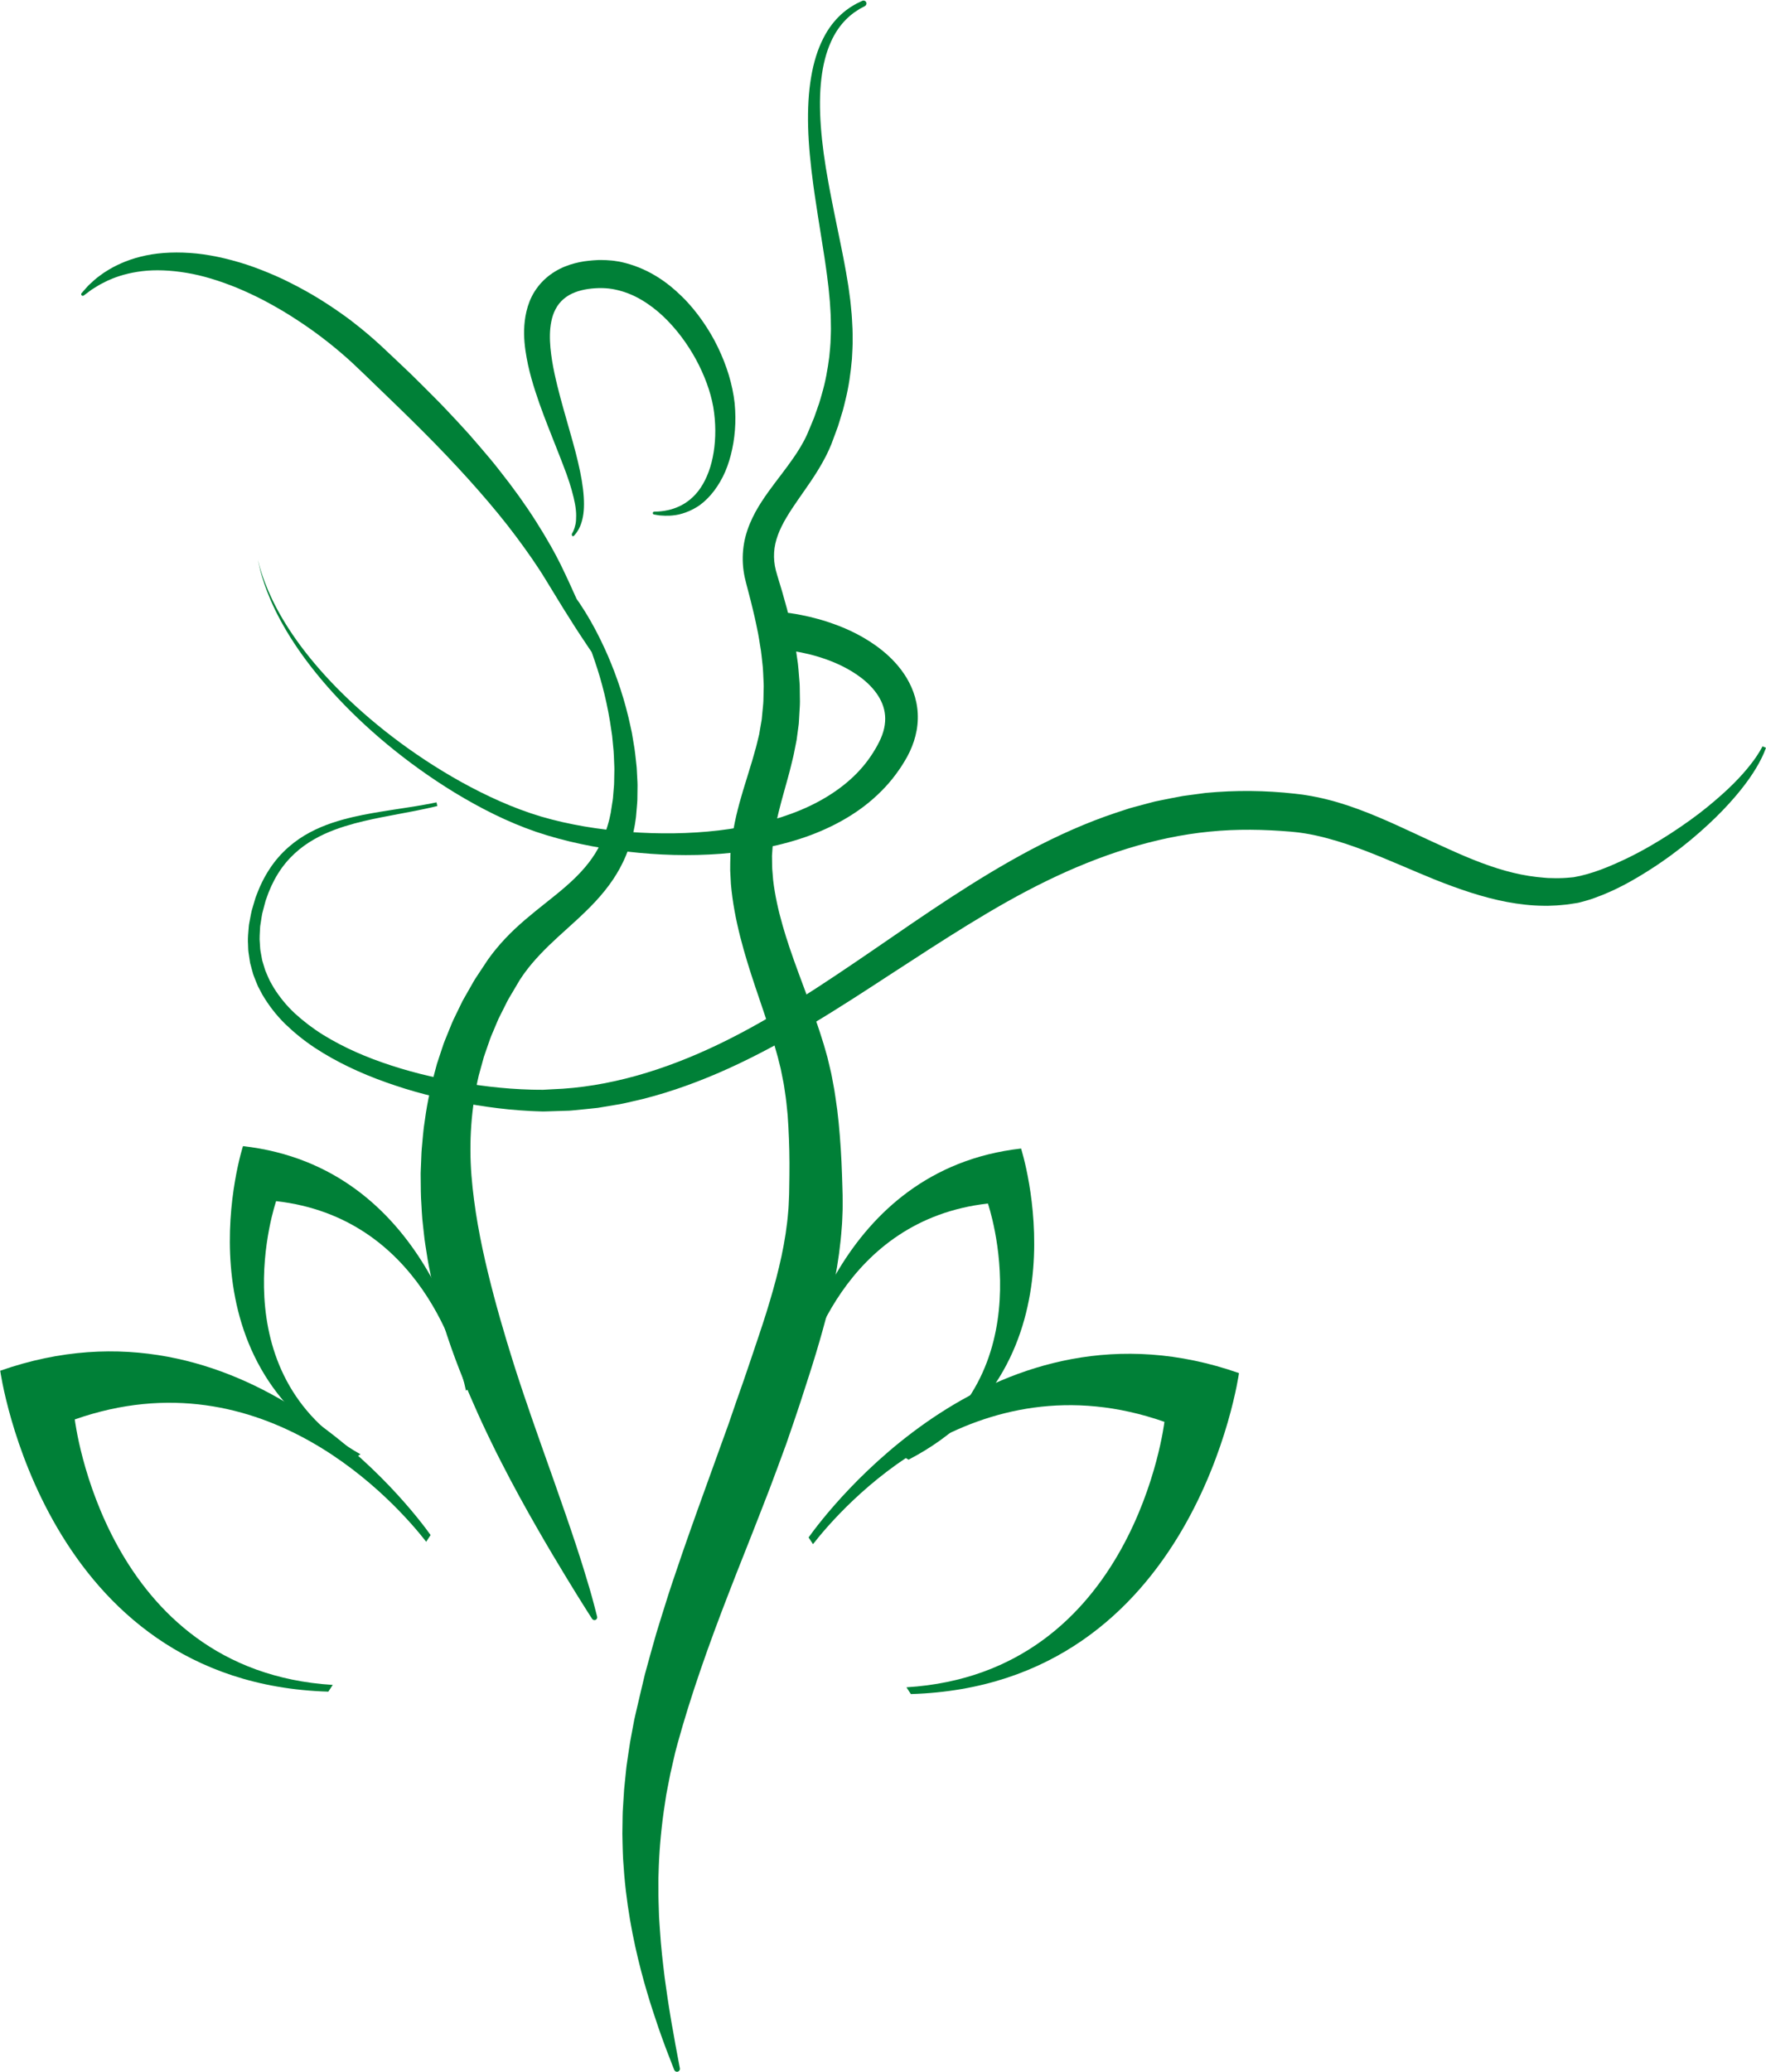
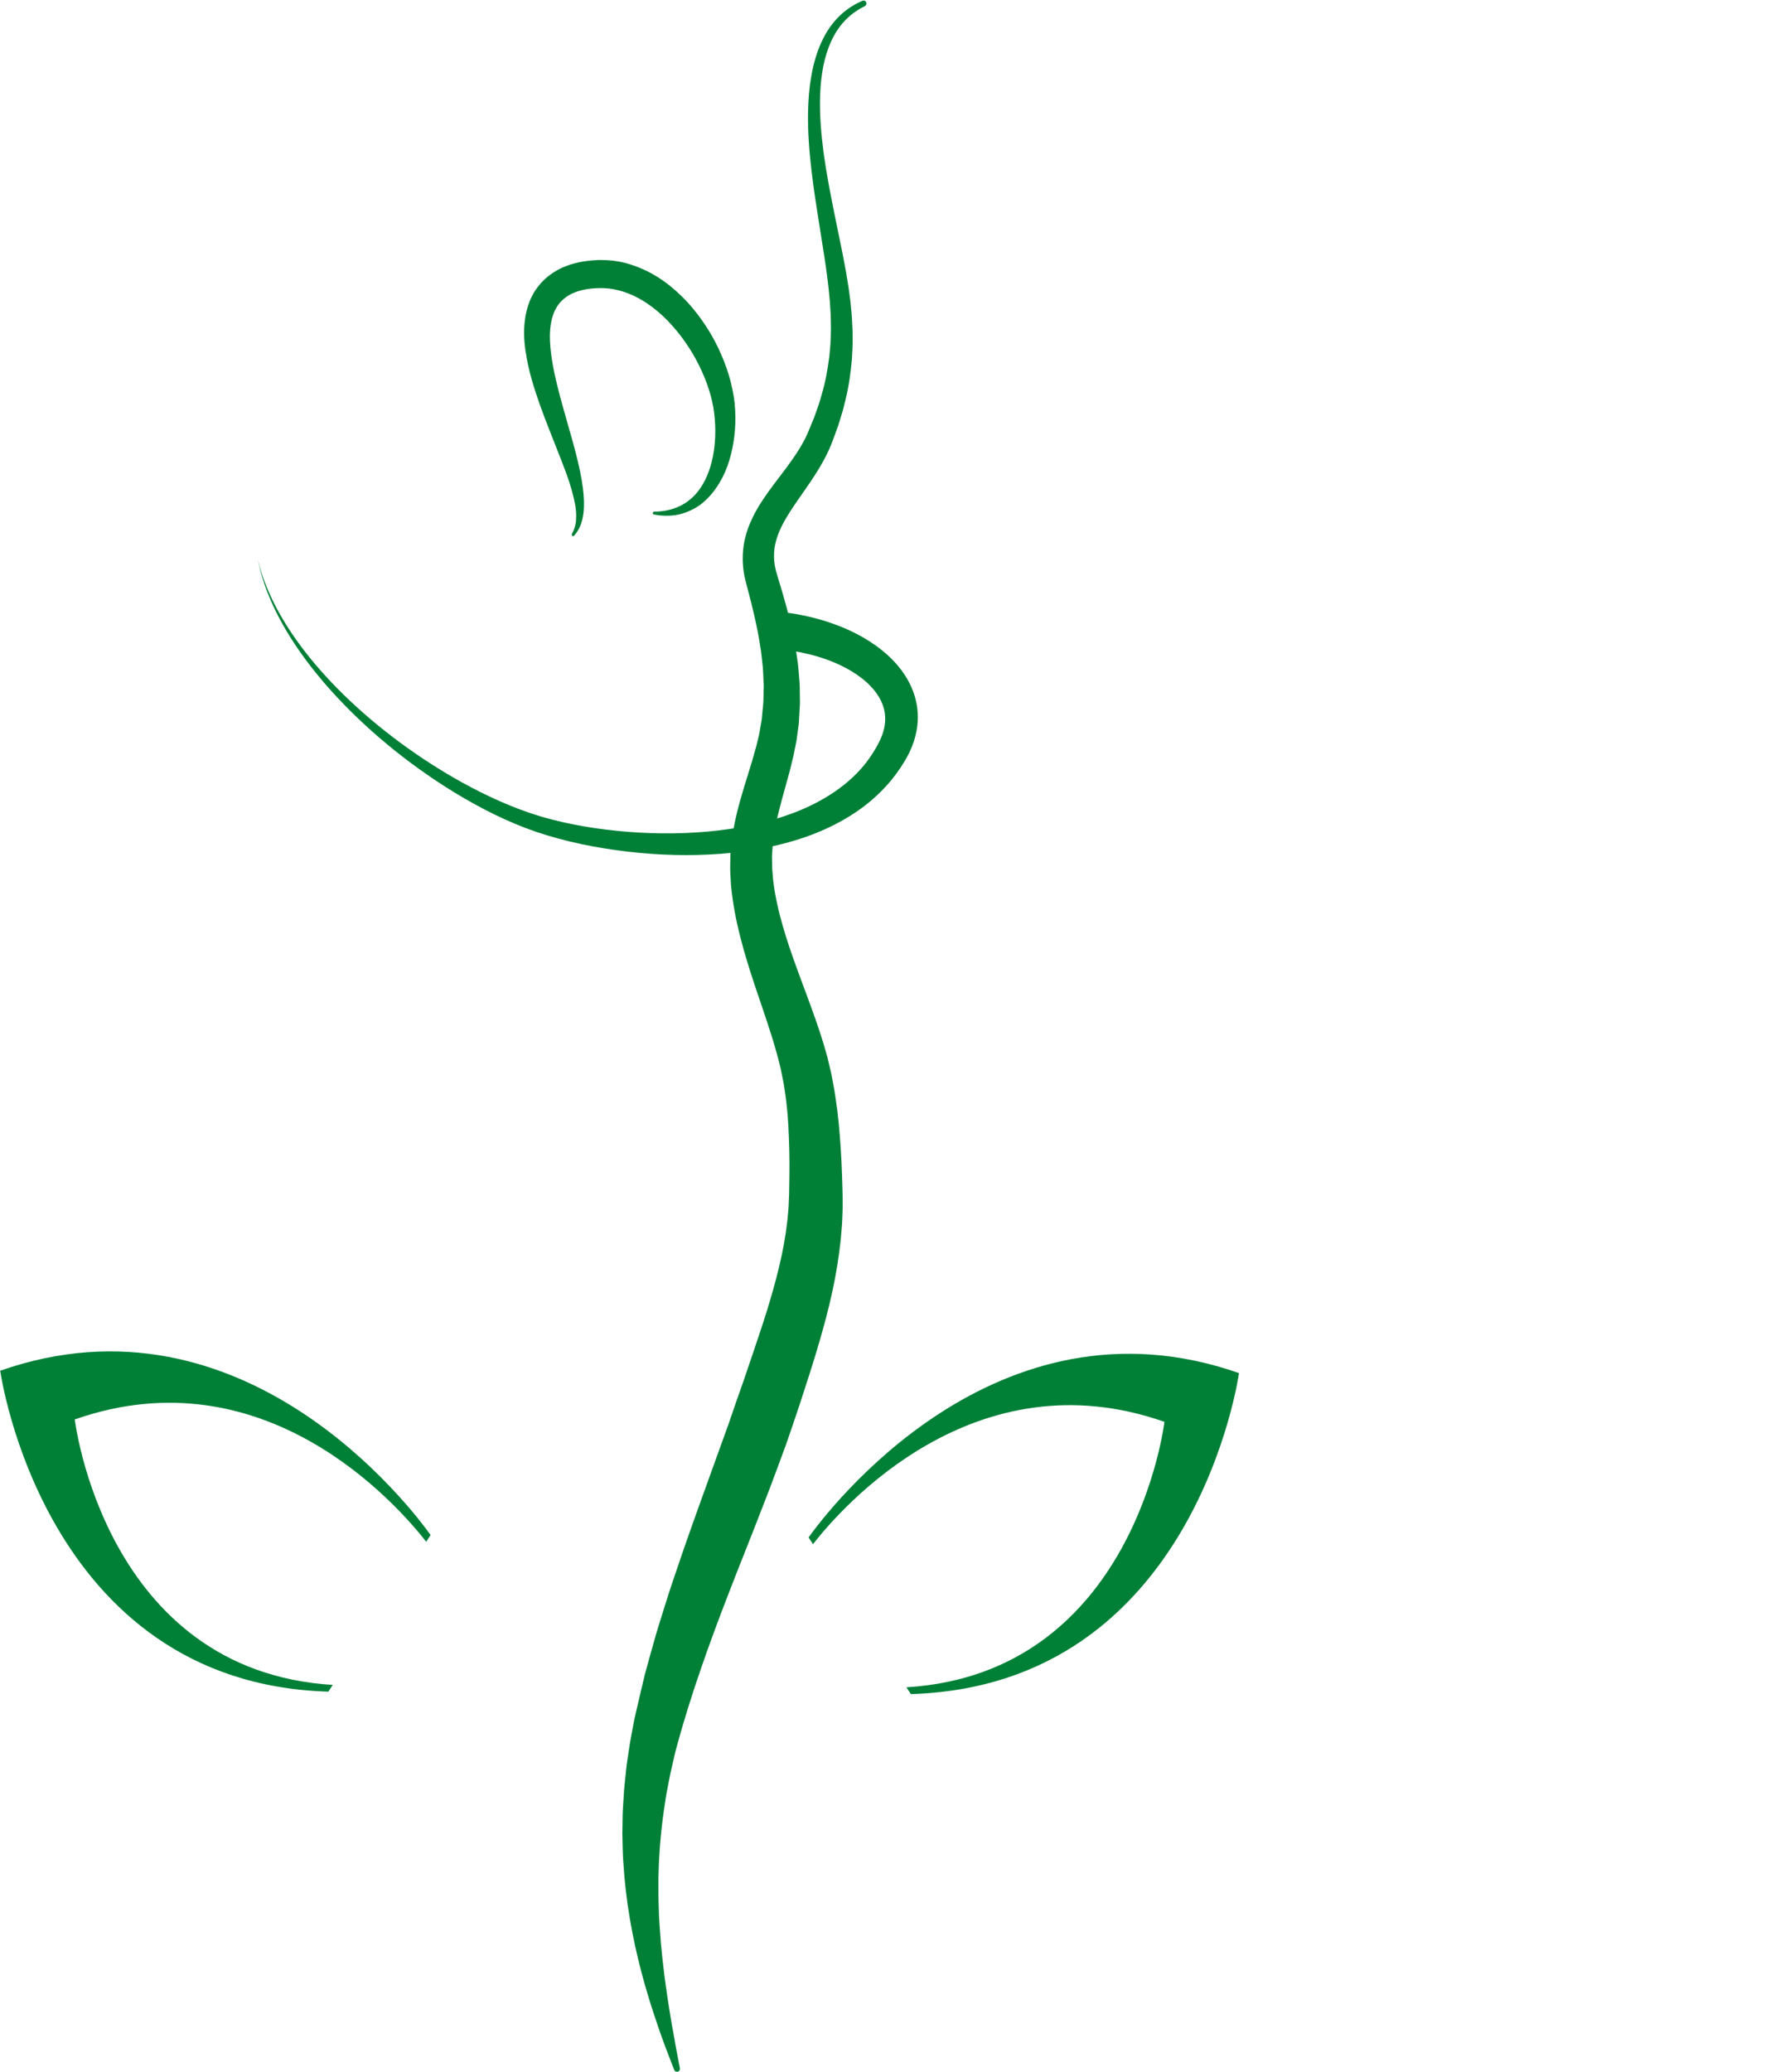
<svg xmlns="http://www.w3.org/2000/svg" fill="#000000" height="326" preserveAspectRatio="xMidYMid meet" version="1" viewBox="83.2 55.6 278.0 326.0" width="278" zoomAndPan="magnify">
  <defs>
    <clipPath id="a">
      <path d="M 0 0 L 411.148 0 L 411.148 425.199 L 0 425.199 Z M 0 0" />
    </clipPath>
  </defs>
  <g id="change1_1">
    <g clip-path="url(#a)" />
-     <path d="M 183.547 178.684 C 183.516 178.078 183.48 177.477 183.453 176.879 C 183.438 176.281 183.344 175.695 183.289 175.113 C 183.219 174.535 183.172 173.957 183.082 173.395 C 182.988 172.828 182.898 172.273 182.805 171.719 C 182.762 171.445 182.715 171.168 182.668 170.895 C 182.609 170.625 182.551 170.355 182.492 170.09 C 181.598 165.805 180.285 162.023 178.895 158.789 C 177.488 155.559 176.004 152.863 174.598 150.766 C 174.434 150.496 174.254 150.242 174.078 150.004 L 173.969 149.852 C 173.793 149.465 173.621 149.078 173.438 148.676 C 173.199 148.129 172.941 147.574 172.68 147.004 C 172.414 146.43 172.152 145.863 171.848 145.246 C 170.688 142.793 169.227 140.246 167.57 137.637 C 165.91 135.023 164.012 132.383 161.934 129.762 C 160.91 128.43 159.812 127.141 158.695 125.84 C 158.133 125.191 157.566 124.539 157 123.887 C 156.414 123.25 155.828 122.609 155.242 121.965 C 154.047 120.699 152.863 119.406 151.617 118.172 C 150.383 116.926 149.137 115.688 147.887 114.461 C 146.625 113.246 145.34 112.047 144.082 110.859 C 142.879 109.707 141.418 108.406 140.012 107.273 C 139.656 106.98 139.301 106.699 138.938 106.422 C 138.582 106.145 138.227 105.863 137.859 105.598 C 137.133 105.062 136.395 104.559 135.66 104.055 C 134.18 103.062 132.688 102.129 131.168 101.297 C 130.785 101.09 130.406 100.883 130.031 100.68 C 129.648 100.484 129.266 100.289 128.887 100.094 C 128.133 99.699 127.359 99.348 126.598 99.008 C 125.062 98.34 123.527 97.734 122.004 97.23 C 118.941 96.246 115.93 95.586 113.07 95.402 C 110.219 95.207 107.559 95.414 105.289 96 C 103.02 96.57 101.18 97.465 99.809 98.355 C 99.461 98.562 99.156 98.812 98.863 99.016 C 98.57 99.23 98.305 99.43 98.066 99.652 C 97.832 99.867 97.617 100.062 97.418 100.242 C 97.32 100.332 97.227 100.418 97.141 100.496 L 96.918 100.738 C 96.637 101.043 96.43 101.289 96.289 101.449 C 96.148 101.609 96.074 101.695 96.074 101.695 L 96.039 101.73 C 95.965 101.82 95.957 101.953 96.031 102.051 C 96.113 102.16 96.273 102.184 96.383 102.102 C 96.383 102.102 96.73 101.844 97.387 101.355 C 97.465 101.297 97.555 101.23 97.645 101.164 C 97.738 101.105 97.84 101.047 97.941 100.98 C 98.148 100.852 98.375 100.711 98.621 100.559 C 98.859 100.398 99.145 100.266 99.441 100.113 C 99.742 99.973 100.043 99.789 100.395 99.652 C 101.754 99.039 103.512 98.52 105.574 98.27 C 107.641 98.016 110.012 98.109 112.547 98.531 C 115.086 98.945 117.77 99.781 120.508 100.891 C 121.871 101.465 123.254 102.098 124.633 102.816 C 126.008 103.543 127.395 104.32 128.766 105.18 C 130.137 106.039 131.5 106.957 132.848 107.934 C 134.188 108.918 135.516 109.957 136.805 111.059 C 138.105 112.152 139.336 113.324 140.586 114.531 C 141.828 115.73 143.078 116.938 144.324 118.141 C 146.828 120.547 149.301 122.977 151.688 125.414 C 154.07 127.855 156.359 130.312 158.5 132.754 C 160.641 135.195 162.641 137.613 164.418 139.996 C 166.195 142.375 167.812 144.68 169.152 146.898 C 170.52 149.105 171.734 151.164 172.887 152.945 C 174 154.75 175.047 156.277 175.887 157.547 C 176.035 157.781 176.184 157.992 176.332 158.203 L 176.414 158.41 C 176.547 158.801 176.684 159.195 176.82 159.598 C 177.93 162.797 178.879 166.52 179.449 170.617 C 179.484 170.871 179.523 171.129 179.562 171.387 C 179.586 171.645 179.609 171.906 179.637 172.168 C 179.688 172.691 179.738 173.223 179.789 173.754 C 179.836 174.285 179.84 174.824 179.867 175.367 C 179.883 175.91 179.93 176.461 179.906 177.008 C 179.895 177.559 179.887 178.109 179.875 178.668 C 179.879 178.945 179.852 179.223 179.828 179.504 C 179.805 179.781 179.781 180.059 179.758 180.34 C 179.734 180.617 179.715 180.898 179.691 181.184 C 179.668 181.465 179.609 181.738 179.57 182.02 C 179.527 182.297 179.484 182.574 179.441 182.855 L 179.375 183.277 L 179.344 183.488 L 179.336 183.539 L 179.332 183.547 L 179.309 183.656 C 179.242 183.957 179.18 184.254 179.113 184.555 C 179.047 184.844 178.969 185.074 178.898 185.34 C 178.836 185.59 178.742 185.859 178.652 186.125 C 178.57 186.391 178.477 186.652 178.371 186.91 C 177.973 187.957 177.477 188.965 176.875 189.922 C 175.676 191.844 174.043 193.555 172.133 195.203 C 170.227 196.855 168.051 198.453 165.871 200.32 C 164.785 201.254 163.695 202.254 162.664 203.359 C 162.148 203.91 161.645 204.484 161.16 205.086 C 160.922 205.387 160.676 205.684 160.449 206 L 160.02 206.586 L 159.891 206.777 L 159.746 206.996 C 159.359 207.578 158.973 208.16 158.586 208.746 L 158.008 209.621 C 157.812 209.926 157.625 210.273 157.438 210.602 C 157.059 211.266 156.68 211.93 156.301 212.594 C 156.207 212.762 156.109 212.926 156.02 213.094 L 155.773 213.598 L 155.281 214.609 C 154.965 215.285 154.609 215.949 154.32 216.645 L 153.469 218.738 C 153.328 219.09 153.18 219.434 153.051 219.789 L 152.691 220.863 L 151.98 223.016 C 151.168 225.922 150.469 228.879 150.082 231.859 C 149.828 233.348 149.742 234.844 149.594 236.332 C 149.555 236.707 149.543 237.078 149.527 237.449 L 149.484 238.566 L 149.438 239.68 L 149.418 240.238 L 149.422 240.793 C 149.441 242.27 149.426 243.75 149.539 245.203 C 149.586 245.934 149.609 246.664 149.676 247.387 C 149.754 248.105 149.832 248.824 149.91 249.539 L 150.031 250.613 C 150.082 250.969 150.137 251.32 150.188 251.676 C 150.289 252.379 150.406 253.082 150.52 253.781 C 150.629 254.48 150.781 255.164 150.922 255.852 C 151.066 256.535 151.191 257.227 151.355 257.898 C 152.625 263.297 154.355 268.324 156.246 272.945 C 156.48 273.52 156.707 274.102 156.945 274.664 C 157.191 275.227 157.434 275.785 157.676 276.34 C 158.152 277.449 158.648 278.527 159.133 279.59 C 159.621 280.648 160.125 281.676 160.613 282.688 C 161.098 283.699 161.594 284.68 162.086 285.637 C 164.039 289.473 165.945 292.906 167.676 295.926 C 169.398 298.941 170.961 301.535 172.254 303.668 C 173.547 305.801 174.586 307.469 175.305 308.602 C 176.016 309.738 176.414 310.336 176.414 310.336 L 176.418 310.34 C 176.516 310.488 176.695 310.566 176.879 310.523 C 177.109 310.469 177.254 310.234 177.199 310 C 177.199 310 177.031 309.301 176.684 308 C 176.348 306.691 175.797 304.797 175.055 302.406 C 174.312 300.012 173.363 297.129 172.227 293.855 C 171.098 290.578 169.797 286.906 168.383 282.93 C 168.035 281.938 167.68 280.922 167.316 279.887 C 166.953 278.855 166.586 277.805 166.23 276.73 C 165.863 275.664 165.484 274.582 165.129 273.477 C 164.77 272.371 164.391 271.258 164.039 270.121 C 162.609 265.578 161.211 260.801 160.012 255.852 C 158.812 250.91 157.832 245.785 157.414 240.547 C 157.012 235.309 157.363 229.969 158.57 224.805 L 159.102 222.891 L 159.363 221.93 C 159.461 221.613 159.578 221.305 159.688 220.988 L 160.34 219.109 C 160.562 218.488 160.848 217.887 161.098 217.273 L 161.484 216.355 L 161.68 215.898 C 161.746 215.75 161.824 215.609 161.895 215.469 C 162.184 214.891 162.473 214.316 162.762 213.742 C 162.91 213.453 163.035 213.172 163.203 212.875 L 163.738 211.969 C 164.094 211.367 164.449 210.766 164.805 210.164 L 164.938 209.938 L 164.973 209.883 L 164.984 209.859 L 165.016 209.812 L 165.27 209.43 C 165.434 209.168 165.621 208.918 165.801 208.668 C 166.164 208.164 166.551 207.676 166.957 207.195 C 167.77 206.238 168.652 205.312 169.586 204.402 C 171.453 202.586 173.539 200.844 175.535 198.887 C 177.531 196.938 179.434 194.719 180.793 192.195 C 181.477 190.941 182.023 189.629 182.434 188.309 L 182.586 187.812 L 182.715 187.316 C 182.801 186.98 182.891 186.66 182.953 186.309 C 183.02 185.969 183.102 185.605 183.152 185.289 C 183.195 184.988 183.238 184.684 183.285 184.383 L 183.301 184.27 L 183.316 184.164 L 183.32 184.102 L 183.344 183.859 L 183.383 183.379 C 183.41 183.059 183.438 182.738 183.465 182.422 C 183.484 182.105 183.527 181.785 183.531 181.473 C 183.535 181.16 183.539 180.848 183.543 180.535 C 183.547 180.223 183.551 179.914 183.555 179.605 C 183.559 179.297 183.566 178.988 183.547 178.684" fill="#008037" />
    <path d="M 219.551 55.953 C 219.441 55.723 219.164 55.625 218.934 55.734 C 218.934 55.734 218.637 55.879 218.059 56.152 C 217.77 56.309 217.395 56.527 216.973 56.797 C 216.773 56.941 216.555 57.098 216.324 57.266 C 216.094 57.434 215.871 57.648 215.625 57.855 C 214.664 58.73 213.613 59.988 212.781 61.672 C 211.926 63.34 211.273 65.41 210.883 67.754 C 210.48 70.102 210.344 72.727 210.414 75.562 C 210.488 78.402 210.789 81.449 211.227 84.668 C 211.281 85.07 211.34 85.473 211.395 85.883 C 211.457 86.289 211.516 86.699 211.578 87.113 C 211.703 87.938 211.828 88.773 211.961 89.617 C 212.227 91.312 212.504 93.051 212.789 94.84 C 212.93 95.727 213.07 96.629 213.195 97.535 C 213.332 98.441 213.445 99.359 213.555 100.285 C 213.68 101.215 213.738 102.145 213.836 103.09 C 213.875 103.559 213.895 104.031 213.926 104.508 C 213.949 104.984 213.988 105.461 213.984 105.941 C 213.992 106.418 213.996 106.898 214.004 107.383 C 214.012 107.863 213.973 108.348 213.961 108.832 C 213.949 109.805 213.828 110.773 213.742 111.754 C 213.488 113.707 213.145 115.684 212.562 117.641 C 212.414 118.129 212.297 118.625 212.129 119.113 C 211.957 119.602 211.785 120.09 211.613 120.578 L 211.355 121.316 L 211.055 122.043 C 210.852 122.527 210.648 123.016 210.445 123.508 L 210.293 123.871 L 210.133 124.211 L 209.953 124.586 L 209.789 124.902 L 209.621 125.219 L 209.43 125.551 C 209.309 125.773 209.176 125.996 209.039 126.219 C 208.496 127.102 207.891 127.977 207.238 128.863 C 205.945 130.641 204.461 132.434 203.09 134.543 C 202.402 135.598 201.758 136.75 201.234 138.016 C 200.703 139.281 200.32 140.68 200.184 142.133 C 200.039 143.582 200.133 145.066 200.438 146.465 L 200.68 147.469 L 200.91 148.348 C 201.062 148.934 201.219 149.52 201.371 150.109 C 201.512 150.684 201.648 151.258 201.789 151.836 C 201.926 152.41 202.07 152.988 202.184 153.57 C 202.301 154.152 202.422 154.734 202.543 155.316 C 202.66 155.898 202.738 156.48 202.836 157.062 C 203.059 158.23 203.141 159.398 203.277 160.566 C 203.332 161.152 203.34 161.738 203.371 162.32 C 203.402 162.906 203.441 163.492 203.41 164.078 C 203.398 164.664 203.387 165.25 203.371 165.836 C 203.355 166.426 203.27 167.008 203.223 167.594 L 203.141 168.473 L 203.121 168.691 L 203.113 168.766 L 203.109 168.809 L 203.027 169.277 C 202.922 169.902 202.82 170.543 202.707 171.152 C 202.574 171.699 202.438 172.25 202.305 172.801 C 202.246 173.066 202.164 173.363 202.074 173.66 L 201.824 174.547 L 201.57 175.434 L 201.289 176.34 C 201.105 176.949 200.918 177.559 200.73 178.172 C 199.961 180.629 199.168 183.254 198.668 186.059 L 198.48 187.113 L 198.457 187.242 C 198.441 187.348 198.453 187.199 198.422 187.508 L 198.395 187.75 L 198.348 188.238 L 198.246 189.211 L 198.199 189.699 C 198.188 189.875 198.188 190.074 198.18 190.266 C 198.164 191.023 198.133 191.805 198.145 192.551 L 198.258 194.703 C 198.504 197.562 199.047 200.336 199.727 203.02 C 201.09 208.395 203.023 213.402 204.57 218.309 C 204.758 218.918 204.961 219.531 205.129 220.141 L 205.645 221.957 L 206.094 223.758 L 206.461 225.594 C 206.613 226.27 206.672 226.82 206.762 227.41 C 206.844 227.996 206.941 228.559 207 229.191 L 207.188 231.051 L 207.309 232.93 C 207.445 235.441 207.504 237.973 207.469 240.539 C 207.469 241.176 207.453 241.82 207.441 242.465 L 207.426 243.43 L 207.418 243.668 C 207.418 243.785 207.418 243.641 207.418 243.703 L 207.41 243.824 L 207.391 244.312 L 207.348 245.293 C 207.34 245.449 207.336 245.633 207.32 245.766 L 207.281 246.191 C 207.223 246.77 207.199 247.309 207.113 247.918 C 206.566 252.684 205.305 257.41 203.844 262.121 C 203.109 264.477 202.293 266.824 201.504 269.195 C 201.098 270.387 200.695 271.57 200.293 272.754 C 199.887 273.914 199.48 275.07 199.074 276.223 C 198.672 277.395 198.27 278.562 197.871 279.723 C 197.461 280.859 197.051 281.988 196.645 283.113 C 195.828 285.383 195.016 287.629 194.215 289.848 C 193.398 292.074 192.617 294.312 191.828 296.516 C 191.039 298.711 190.297 300.918 189.559 303.09 C 189.195 304.18 188.816 305.246 188.473 306.332 C 188.133 307.418 187.793 308.496 187.457 309.562 C 187.129 310.637 186.785 311.691 186.473 312.754 C 186.172 313.82 185.875 314.879 185.578 315.93 C 185.289 316.98 185.004 318.02 184.719 319.055 C 184.469 320.102 184.223 321.141 183.98 322.168 C 183.738 323.199 183.5 324.219 183.266 325.227 C 183.207 325.477 183.148 325.73 183.094 325.98 L 183.07 326.074 C 183.031 326.242 183.051 326.176 183.035 326.238 L 183.004 326.422 L 182.934 326.793 C 182.844 327.285 182.75 327.773 182.66 328.262 C 182.57 328.75 182.48 329.234 182.391 329.719 C 182.312 330.23 182.234 330.738 182.156 331.246 C 182.082 331.754 182.008 332.258 181.934 332.762 C 181.855 333.262 181.789 333.762 181.746 334.25 C 181.645 335.23 181.547 336.203 181.449 337.16 C 181.387 338.121 181.328 339.07 181.27 340.012 C 181.195 340.945 181.215 341.875 181.191 342.789 C 181.188 343.246 181.18 343.699 181.172 344.148 C 181.172 344.598 181.191 345.047 181.199 345.492 C 181.23 346.379 181.234 347.254 181.285 348.109 C 181.348 348.969 181.406 349.812 181.469 350.645 C 182.043 357.285 183.328 362.91 184.578 367.43 C 184.895 368.562 185.219 369.621 185.52 370.621 C 185.824 371.621 186.148 372.543 186.43 373.406 C 186.988 375.133 187.531 376.574 187.957 377.746 C 188.844 380.082 189.34 381.316 189.34 381.316 C 189.418 381.516 189.633 381.641 189.855 381.598 C 190.105 381.547 190.27 381.309 190.223 381.055 C 190.223 381.055 189.98 379.754 189.52 377.316 C 189.414 376.707 189.293 376.023 189.164 375.273 C 189.023 374.527 188.871 373.715 188.734 372.828 C 188.598 371.945 188.426 371 188.285 369.984 C 188.152 368.973 187.973 367.902 187.828 366.766 C 187.555 364.492 187.246 361.988 187.082 359.258 C 187.039 358.578 186.98 357.883 186.945 357.176 C 186.922 356.469 186.898 355.746 186.875 355.016 C 186.844 354.281 186.848 353.535 186.848 352.777 C 186.855 352.02 186.828 351.254 186.867 350.473 C 186.941 347.348 187.207 344.047 187.688 340.602 C 187.816 339.742 187.949 338.875 188.082 337.992 C 188.254 337.117 188.422 336.23 188.598 335.336 C 188.641 335.113 188.68 334.887 188.73 334.664 C 188.781 334.445 188.832 334.227 188.883 334.004 C 188.984 333.562 189.086 333.117 189.188 332.672 C 189.289 332.227 189.395 331.777 189.496 331.324 C 189.625 330.852 189.754 330.375 189.879 329.895 C 191.926 322.465 194.715 314.516 197.977 306.133 C 198.789 304.035 199.621 301.914 200.484 299.754 C 201.336 297.59 202.207 295.406 203.07 293.168 C 203.504 292.055 203.938 290.934 204.375 289.805 C 204.805 288.656 205.234 287.504 205.668 286.344 C 206.094 285.184 206.523 284.016 206.957 282.844 C 207.355 281.68 207.758 280.512 208.16 279.344 C 208.355 278.754 208.555 278.164 208.754 277.578 L 209.051 276.691 L 209.359 275.75 C 209.742 274.559 210.129 273.367 210.516 272.168 C 211.297 269.754 212.047 267.281 212.75 264.742 C 214.168 259.676 215.316 254.309 215.711 248.695 C 215.777 248.016 215.789 247.25 215.824 246.523 L 215.844 245.977 C 215.852 245.785 215.844 245.641 215.848 245.473 L 215.848 244.492 L 215.844 244.004 L 215.844 243.668 L 215.836 243.422 L 215.809 242.422 C 215.793 241.758 215.777 241.094 215.746 240.422 C 215.66 237.746 215.488 235.023 215.223 232.289 L 214.996 230.23 L 214.699 228.16 C 214.617 227.484 214.473 226.75 214.34 226.035 C 214.207 225.324 214.082 224.566 213.922 223.957 L 213.441 221.926 L 212.859 219.898 L 212.23 217.918 C 212.02 217.258 211.789 216.625 211.566 215.977 C 209.773 210.852 207.762 206.027 206.398 201.223 C 205.711 198.82 205.18 196.434 204.906 194.074 L 204.762 192.312 C 204.734 191.746 204.746 191.223 204.73 190.676 C 204.727 190.539 204.719 190.41 204.723 190.262 L 204.758 189.773 L 204.824 188.801 L 204.859 188.312 L 204.875 188.121 L 204.879 188.09 L 204.895 187.98 L 205.027 187.109 C 205.367 184.777 205.996 182.402 206.695 179.918 C 206.867 179.289 207.039 178.664 207.215 178.039 L 207.473 177.098 L 207.715 176.125 L 207.953 175.148 C 208.035 174.828 208.113 174.508 208.184 174.145 C 208.32 173.445 208.461 172.746 208.598 172.051 C 208.695 171.402 208.77 170.781 208.855 170.148 L 208.918 169.676 L 208.945 169.445 L 208.953 169.32 L 208.969 169.062 L 209.027 168.047 C 209.059 167.367 209.125 166.691 209.125 166.016 C 209.113 165.34 209.105 164.664 209.098 163.992 C 209.102 163.316 209.039 162.652 208.98 161.988 C 208.922 161.32 208.887 160.652 208.801 159.996 C 208.605 158.695 208.453 157.379 208.172 156.117 C 208.039 155.484 207.93 154.844 207.781 154.219 C 207.629 153.598 207.477 152.98 207.324 152.363 C 207.184 151.742 207.008 151.133 206.84 150.527 C 206.672 149.922 206.5 149.316 206.332 148.715 C 206.156 148.133 205.98 147.551 205.805 146.969 L 205.543 146.102 L 205.332 145.352 C 205.09 144.402 205.004 143.469 205.059 142.539 C 205.152 140.688 205.926 138.836 207.027 136.992 C 208.125 135.145 209.5 133.316 210.812 131.371 C 211.469 130.398 212.105 129.395 212.691 128.344 C 212.84 128.082 212.984 127.816 213.121 127.547 L 213.328 127.145 L 213.531 126.715 L 213.734 126.281 L 213.898 125.898 L 214.078 125.48 L 214.227 125.074 C 214.426 124.535 214.625 124 214.824 123.469 L 215.117 122.668 L 215.367 121.852 C 215.531 121.309 215.699 120.77 215.863 120.234 C 216.02 119.695 216.137 119.141 216.273 118.602 C 216.82 116.434 217.117 114.238 217.309 112.094 C 217.359 111.02 217.445 109.953 217.418 108.898 C 217.41 108.375 217.43 107.848 217.398 107.332 C 217.371 106.812 217.344 106.297 217.316 105.785 C 217.301 105.273 217.238 104.77 217.191 104.266 C 217.141 103.762 217.102 103.262 217.039 102.77 C 216.898 101.785 216.793 100.805 216.621 99.859 C 216.469 98.906 216.309 97.969 216.129 97.051 C 215.961 96.129 215.777 95.227 215.598 94.336 C 215.234 92.566 214.883 90.844 214.539 89.168 C 214.375 88.328 214.211 87.504 214.051 86.688 C 213.973 86.281 213.895 85.883 213.816 85.48 C 213.742 85.082 213.672 84.688 213.598 84.293 C 212.445 78.016 211.961 72.465 212.496 67.988 C 212.758 65.754 213.273 63.809 213.98 62.242 C 214.668 60.664 215.559 59.488 216.387 58.656 C 216.605 58.461 216.793 58.254 216.996 58.09 C 217.199 57.93 217.391 57.777 217.562 57.637 C 217.93 57.379 218.23 57.18 218.496 57.016 C 219.059 56.715 219.352 56.559 219.352 56.559 C 219.566 56.441 219.656 56.176 219.551 55.953" fill="#008037" />
    <path d="M 173.227 139.609 C 173.227 139.609 173.27 139.527 173.355 139.363 C 173.461 139.195 173.539 138.961 173.645 138.664 C 173.738 138.352 173.844 137.969 173.875 137.496 C 173.902 137.027 173.918 136.496 173.855 135.891 C 173.742 134.68 173.367 133.223 172.844 131.547 C 172.574 130.711 172.254 129.824 171.891 128.891 C 171.527 127.957 171.156 126.969 170.738 125.934 C 169.922 123.859 169.004 121.598 168.117 119.102 C 167.25 116.594 166.359 113.887 165.906 110.691 C 165.688 109.09 165.578 107.348 165.918 105.355 C 166.09 104.367 166.387 103.309 166.91 102.254 C 167.438 101.211 168.207 100.191 169.133 99.379 C 170.059 98.562 171.109 97.949 172.133 97.539 C 173.156 97.121 174.168 96.883 175.141 96.723 L 175.859 96.633 C 176.102 96.602 176.336 96.578 176.566 96.566 L 177.262 96.523 L 177.305 96.52 C 177.18 96.52 177.523 96.516 177.5 96.516 L 177.992 96.516 C 178.277 96.504 178.961 96.551 179.512 96.598 C 179.66 96.609 179.785 96.625 179.906 96.645 L 180.277 96.703 C 180.523 96.746 180.777 96.77 181.02 96.836 C 182.965 97.27 184.773 98.02 186.355 98.973 C 187.949 99.914 189.328 101.066 190.562 102.27 C 191.797 103.477 192.859 104.785 193.797 106.133 C 194.734 107.477 195.551 108.859 196.23 110.285 C 197.594 113.125 198.512 116.059 198.848 119.051 C 199.129 122.004 198.879 124.723 198.246 127.191 C 197.922 128.418 197.52 129.582 196.977 130.637 C 196.441 131.688 195.812 132.641 195.113 133.449 C 194.414 134.254 193.656 134.934 192.859 135.41 C 192.07 135.895 191.289 136.211 190.582 136.418 C 189.879 136.637 189.227 136.707 188.676 136.742 C 188.121 136.766 187.66 136.754 187.289 136.719 C 186.922 136.707 186.641 136.633 186.453 136.609 C 186.27 136.578 186.172 136.562 186.172 136.562 L 186.145 136.559 C 186.023 136.535 185.945 136.422 185.965 136.301 C 185.98 136.199 186.07 136.121 186.172 136.117 C 186.172 136.117 186.266 136.113 186.441 136.105 C 186.621 136.094 186.887 136.102 187.227 136.055 C 187.906 135.988 188.918 135.824 190.078 135.297 C 191.234 134.777 192.516 133.824 193.5 132.34 C 194.488 130.863 195.203 128.934 195.543 126.75 C 195.891 124.57 195.898 122.133 195.48 119.633 C 195.035 117.145 194.074 114.602 192.758 112.16 C 191.426 109.727 189.715 107.383 187.609 105.383 C 186.555 104.391 185.395 103.496 184.137 102.762 C 182.887 102.02 181.516 101.48 180.105 101.176 C 178.699 100.863 177.227 100.875 175.789 101.07 C 174.371 101.285 172.977 101.734 171.934 102.641 C 170.875 103.523 170.254 104.82 169.988 106.176 C 169.707 107.539 169.73 108.953 169.848 110.328 C 170.109 113.086 170.77 115.723 171.422 118.203 C 172.09 120.688 172.789 123.023 173.387 125.195 C 173.988 127.367 174.477 129.387 174.781 131.203 C 175.09 133.023 175.199 134.648 175.086 135.988 C 174.977 137.328 174.598 138.363 174.227 138.996 C 174.035 139.312 173.863 139.559 173.742 139.684 C 173.629 139.824 173.566 139.895 173.566 139.895 C 173.488 139.988 173.352 140 173.258 139.922 L 173.203 139.648 L 173.227 139.609" fill="#008037" />
-     <path d="M 152.043 182.43 C 152.043 182.43 151.746 182.5 151.176 182.637 C 150.598 182.77 149.738 182.957 148.621 183.18 C 147.504 183.391 146.125 183.652 144.504 183.965 C 142.887 184.273 141.031 184.633 139 185.176 C 136.98 185.73 134.766 186.453 132.613 187.691 C 130.465 188.91 128.418 190.699 126.934 193.117 C 126.188 194.32 125.574 195.66 125.094 197.098 L 125 197.367 L 124.996 197.395 L 124.977 197.465 L 124.938 197.609 L 124.785 198.184 C 124.684 198.57 124.582 198.957 124.48 199.348 C 124.395 199.734 124.359 200.102 124.293 200.484 L 124.203 201.055 C 124.172 201.242 124.137 201.434 124.137 201.633 C 124.113 202.422 124.012 203.219 124.105 204.02 C 124.145 204.418 124.133 204.824 124.203 205.223 C 124.277 205.621 124.352 206.02 124.422 206.422 L 124.477 206.723 L 124.566 207.02 L 124.746 207.609 L 124.926 208.203 C 124.984 208.402 125.086 208.59 125.164 208.781 C 125.332 209.164 125.484 209.555 125.672 209.934 C 125.879 210.301 126.09 210.672 126.301 211.043 C 127.211 212.492 128.324 213.867 129.652 215.098 C 130.988 216.312 132.465 217.445 134.078 218.445 C 137.309 220.438 140.965 222.031 144.852 223.281 C 146.797 223.914 148.797 224.469 150.844 224.938 C 152.891 225.422 154.98 225.832 157.105 226.152 C 159.23 226.48 161.391 226.738 163.574 226.898 C 164.664 226.973 165.758 227.035 166.855 227.062 C 167.406 227.082 167.953 227.074 168.504 227.082 L 168.711 227.086 C 168.578 227.09 168.734 227.082 168.73 227.082 L 168.84 227.074 L 169.262 227.051 L 170.113 227.004 C 179.008 226.699 187.883 223.98 196.301 219.934 C 204.746 215.887 212.734 210.504 220.734 205.035 C 228.723 199.547 236.773 193.926 245.43 189.332 C 249.758 187.051 254.238 185.031 258.859 183.496 C 259.441 183.305 260.016 183.113 260.594 182.926 C 261.164 182.723 261.762 182.594 262.348 182.426 C 262.934 182.27 263.52 182.113 264.105 181.957 L 264.98 181.727 L 265.871 181.543 C 267.059 181.312 268.234 181.055 269.418 180.852 C 270.609 180.691 271.797 180.531 272.98 180.371 C 277.738 179.922 282.445 179.977 287.012 180.488 L 287.824 180.586 C 288.102 180.621 288.348 180.645 288.672 180.703 C 289.277 180.809 289.918 180.898 290.477 181.027 C 291.051 181.148 291.625 181.27 292.18 181.418 C 292.746 181.555 293.301 181.707 293.844 181.871 C 296.031 182.516 298.102 183.312 300.086 184.141 C 304.051 185.812 307.688 187.633 311.207 189.191 C 314.707 190.789 318.098 192.141 321.418 192.938 C 323.074 193.34 324.711 193.59 326.309 193.715 L 326.906 193.762 L 327.504 193.773 C 327.898 193.785 328.293 193.801 328.68 193.781 C 329.07 193.762 329.461 193.773 329.844 193.73 L 330.418 193.68 L 330.703 193.652 L 330.848 193.641 L 330.918 193.637 C 330.684 193.68 330.898 193.641 330.863 193.645 C 333.863 193.129 336.648 191.926 339.242 190.699 C 341.824 189.453 344.164 188.07 346.27 186.699 C 348.371 185.328 350.254 183.977 351.875 182.66 C 353.492 181.344 354.891 180.102 356.039 178.957 C 357.188 177.812 358.09 176.77 358.777 175.891 C 359.129 175.457 359.406 175.051 359.652 174.703 C 359.887 174.348 360.074 174.043 360.23 173.801 C 360.512 173.297 360.656 173.039 360.656 173.039 L 361.195 173.273 C 361.195 173.273 361.082 173.562 360.863 174.121 C 360.617 174.668 360.238 175.48 359.633 176.477 C 358.445 178.477 356.367 181.207 353.273 184.234 C 350.172 187.254 346.121 190.633 340.859 193.727 C 339.543 194.504 338.145 195.25 336.637 195.922 C 335.879 196.258 335.102 196.582 334.281 196.871 L 333.664 197.09 C 333.441 197.156 333.219 197.227 332.996 197.293 C 332.52 197.441 332.16 197.523 331.746 197.633 C 331.664 197.648 331.828 197.621 331.543 197.676 L 331.457 197.688 L 331.293 197.715 L 330.957 197.766 C 330.734 197.801 330.512 197.836 330.285 197.871 C 329.836 197.949 329.379 197.969 328.922 198.02 C 328.461 198.074 328 198.09 327.535 198.105 L 326.832 198.133 L 326.129 198.125 C 324.25 198.109 322.34 197.887 320.438 197.531 C 316.625 196.812 312.867 195.512 309.152 194.039 C 305.441 192.539 301.754 190.855 297.973 189.414 C 296.086 188.695 294.172 188.055 292.242 187.535 C 291.758 187.398 291.273 187.277 290.789 187.168 C 290.305 187.047 289.82 186.957 289.332 186.863 C 288.832 186.758 288.395 186.715 287.926 186.637 C 287.715 186.598 287.418 186.574 287.152 186.543 L 286.336 186.461 C 282.18 186.113 277.91 186.023 273.605 186.461 C 264.98 187.305 256.301 190.145 247.926 194.234 C 243.734 196.27 239.621 198.637 235.543 201.141 C 231.465 203.648 227.418 206.293 223.344 208.941 C 219.273 211.598 215.184 214.266 210.984 216.773 C 206.785 219.277 202.48 221.633 198.043 223.656 C 193.605 225.676 189.023 227.371 184.352 228.543 C 183.176 228.805 182.016 229.109 180.84 229.336 C 179.656 229.531 178.48 229.727 177.305 229.926 C 176.113 230.066 174.91 230.172 173.719 230.293 C 173.422 230.316 173.121 230.359 172.832 230.371 L 171.973 230.398 C 171.402 230.418 170.832 230.434 170.266 230.453 L 169.414 230.48 L 168.988 230.492 L 168.691 230.496 L 168.473 230.492 C 167.891 230.469 167.305 230.461 166.73 230.426 C 165.57 230.367 164.426 230.277 163.289 230.172 C 161.02 229.945 158.785 229.617 156.59 229.227 C 154.395 228.84 152.242 228.359 150.133 227.809 C 148.023 227.266 145.965 226.621 143.957 225.906 C 139.949 224.484 136.156 222.711 132.766 220.48 C 131.074 219.363 129.512 218.094 128.09 216.723 C 126.676 215.332 125.473 213.766 124.496 212.105 C 124.27 211.68 124.047 211.254 123.824 210.832 C 123.625 210.398 123.465 209.945 123.285 209.508 C 123.203 209.285 123.098 209.074 123.039 208.848 L 122.852 208.164 L 122.672 207.488 L 122.578 207.152 L 122.523 206.812 C 122.457 206.355 122.387 205.898 122.32 205.449 C 122.254 204.996 122.273 204.539 122.246 204.094 C 122.172 203.191 122.305 202.316 122.359 201.445 C 122.367 201.23 122.41 201.012 122.449 200.797 C 122.492 200.582 122.531 200.367 122.57 200.152 C 122.656 199.73 122.723 199.289 122.824 198.891 C 122.938 198.504 123.055 198.117 123.164 197.734 L 123.332 197.164 L 123.43 196.836 L 123.539 196.551 C 124.102 195.023 124.805 193.586 125.66 192.301 C 127.355 189.703 129.668 187.805 131.996 186.574 C 134.336 185.328 136.664 184.664 138.746 184.168 C 140.844 183.684 142.727 183.387 144.355 183.129 C 145.984 182.875 147.371 182.66 148.496 182.484 C 149.617 182.301 150.469 182.145 151.043 182.031 C 151.617 181.914 151.914 181.855 151.914 181.855 L 152.043 182.43" fill="#008037" />
    <path d="M 206.531 151.938 C 206.531 151.938 206.684 151.953 206.973 151.992 C 207.262 152.027 207.777 152.102 208.367 152.199 C 209.574 152.41 211.348 152.754 213.543 153.473 C 215.727 154.199 218.371 155.262 221.105 157.211 C 222.465 158.191 223.852 159.402 225.062 161.004 C 226.262 162.59 227.289 164.633 227.586 166.969 C 227.742 168.129 227.707 169.34 227.5 170.512 C 227.289 171.68 226.914 172.816 226.414 173.871 C 226.289 174.137 226.152 174.395 226.02 174.652 C 225.887 174.883 225.754 175.113 225.621 175.344 C 225.508 175.543 225.328 175.82 225.18 176.059 C 225.02 176.309 224.863 176.551 224.699 176.773 C 224.062 177.695 223.355 178.59 222.57 179.43 C 221.012 181.109 219.195 182.613 217.203 183.867 C 215.215 185.129 213.062 186.168 210.824 187.008 C 206.336 188.676 201.523 189.57 196.656 189.949 C 191.781 190.316 186.832 190.172 181.941 189.602 C 177.055 189.02 172.223 188.055 167.594 186.492 C 162.977 184.906 158.734 182.719 154.82 180.348 C 147 175.574 140.488 169.969 135.586 164.582 C 133.133 161.883 131.09 159.23 129.469 156.754 C 127.844 154.281 126.645 151.988 125.809 150.043 C 124.965 148.094 124.477 146.5 124.188 145.406 C 124.051 144.855 123.949 144.434 123.891 144.145 C 123.832 143.859 123.801 143.715 123.801 143.715 C 123.801 143.715 123.836 143.859 123.91 144.141 C 123.977 144.426 124.098 144.844 124.254 145.387 C 124.586 146.465 125.137 148.035 126.051 149.93 C 126.961 151.828 128.238 154.051 129.941 156.43 C 131.641 158.812 133.766 161.348 136.289 163.914 C 141.34 169.031 147.984 174.293 155.809 178.648 C 159.719 180.809 163.93 182.758 168.367 184.086 C 172.805 185.387 177.527 186.141 182.242 186.508 C 186.965 186.863 191.715 186.809 196.301 186.277 C 200.883 185.738 205.316 184.707 209.262 183.055 C 213.195 181.406 216.609 179.09 219.008 176.254 C 219.609 175.551 220.148 174.812 220.625 174.055 C 220.75 173.863 220.863 173.684 220.961 173.504 C 221.066 173.316 221.164 173.176 221.285 172.938 C 221.391 172.734 221.496 172.531 221.602 172.332 C 221.688 172.152 221.777 171.973 221.855 171.793 C 222.484 170.352 222.676 168.957 222.465 167.695 C 222.062 165.16 220.059 163.078 217.977 161.688 C 215.871 160.27 213.672 159.438 211.844 158.891 C 210.004 158.348 208.496 158.102 207.473 157.953 C 206.941 157.883 206.602 157.844 206.309 157.816 C 206.02 157.785 205.867 157.77 205.867 157.77 L 206.531 151.938" fill="#008037" />
    <path d="M 135.578 320.73 C 99.633 318.516 94.973 278.953 94.973 278.953 C 124.828 268.488 145.715 292.34 150.293 298.203 L 150.984 297.145 C 148.012 292.984 121.531 257.863 83.234 271.289 C 83.234 271.289 90.02 320.461 134.887 321.789 L 135.578 320.73" fill="#008037" />
-     <path d="M 139.949 284.441 C 117.305 271.746 126.668 244.605 126.668 244.605 C 149.332 247.16 155.422 269.184 156.555 274.426 L 157.336 273.953 C 156.711 270.324 150.52 239.23 121.449 235.949 C 121.449 235.949 110.453 270 139.168 284.914 L 139.949 284.441" fill="#008037" />
    <path d="M 225.891 321.105 C 261.836 318.895 266.5 279.332 266.5 279.332 C 236.641 268.867 215.758 292.715 211.18 298.582 L 210.484 297.523 C 213.457 293.363 239.938 258.238 278.238 271.664 C 278.238 271.664 271.453 320.84 226.586 322.168 L 225.891 321.105" fill="#008037" />
-     <path d="M 225.434 284.816 C 248.078 272.125 238.715 244.98 238.715 244.98 C 216.055 247.535 209.965 269.562 208.828 274.805 L 208.047 274.332 C 208.672 270.699 214.863 239.605 243.934 236.328 C 243.934 236.328 254.93 270.375 226.219 285.289 L 225.434 284.816" fill="#008037" />
  </g>
</svg>